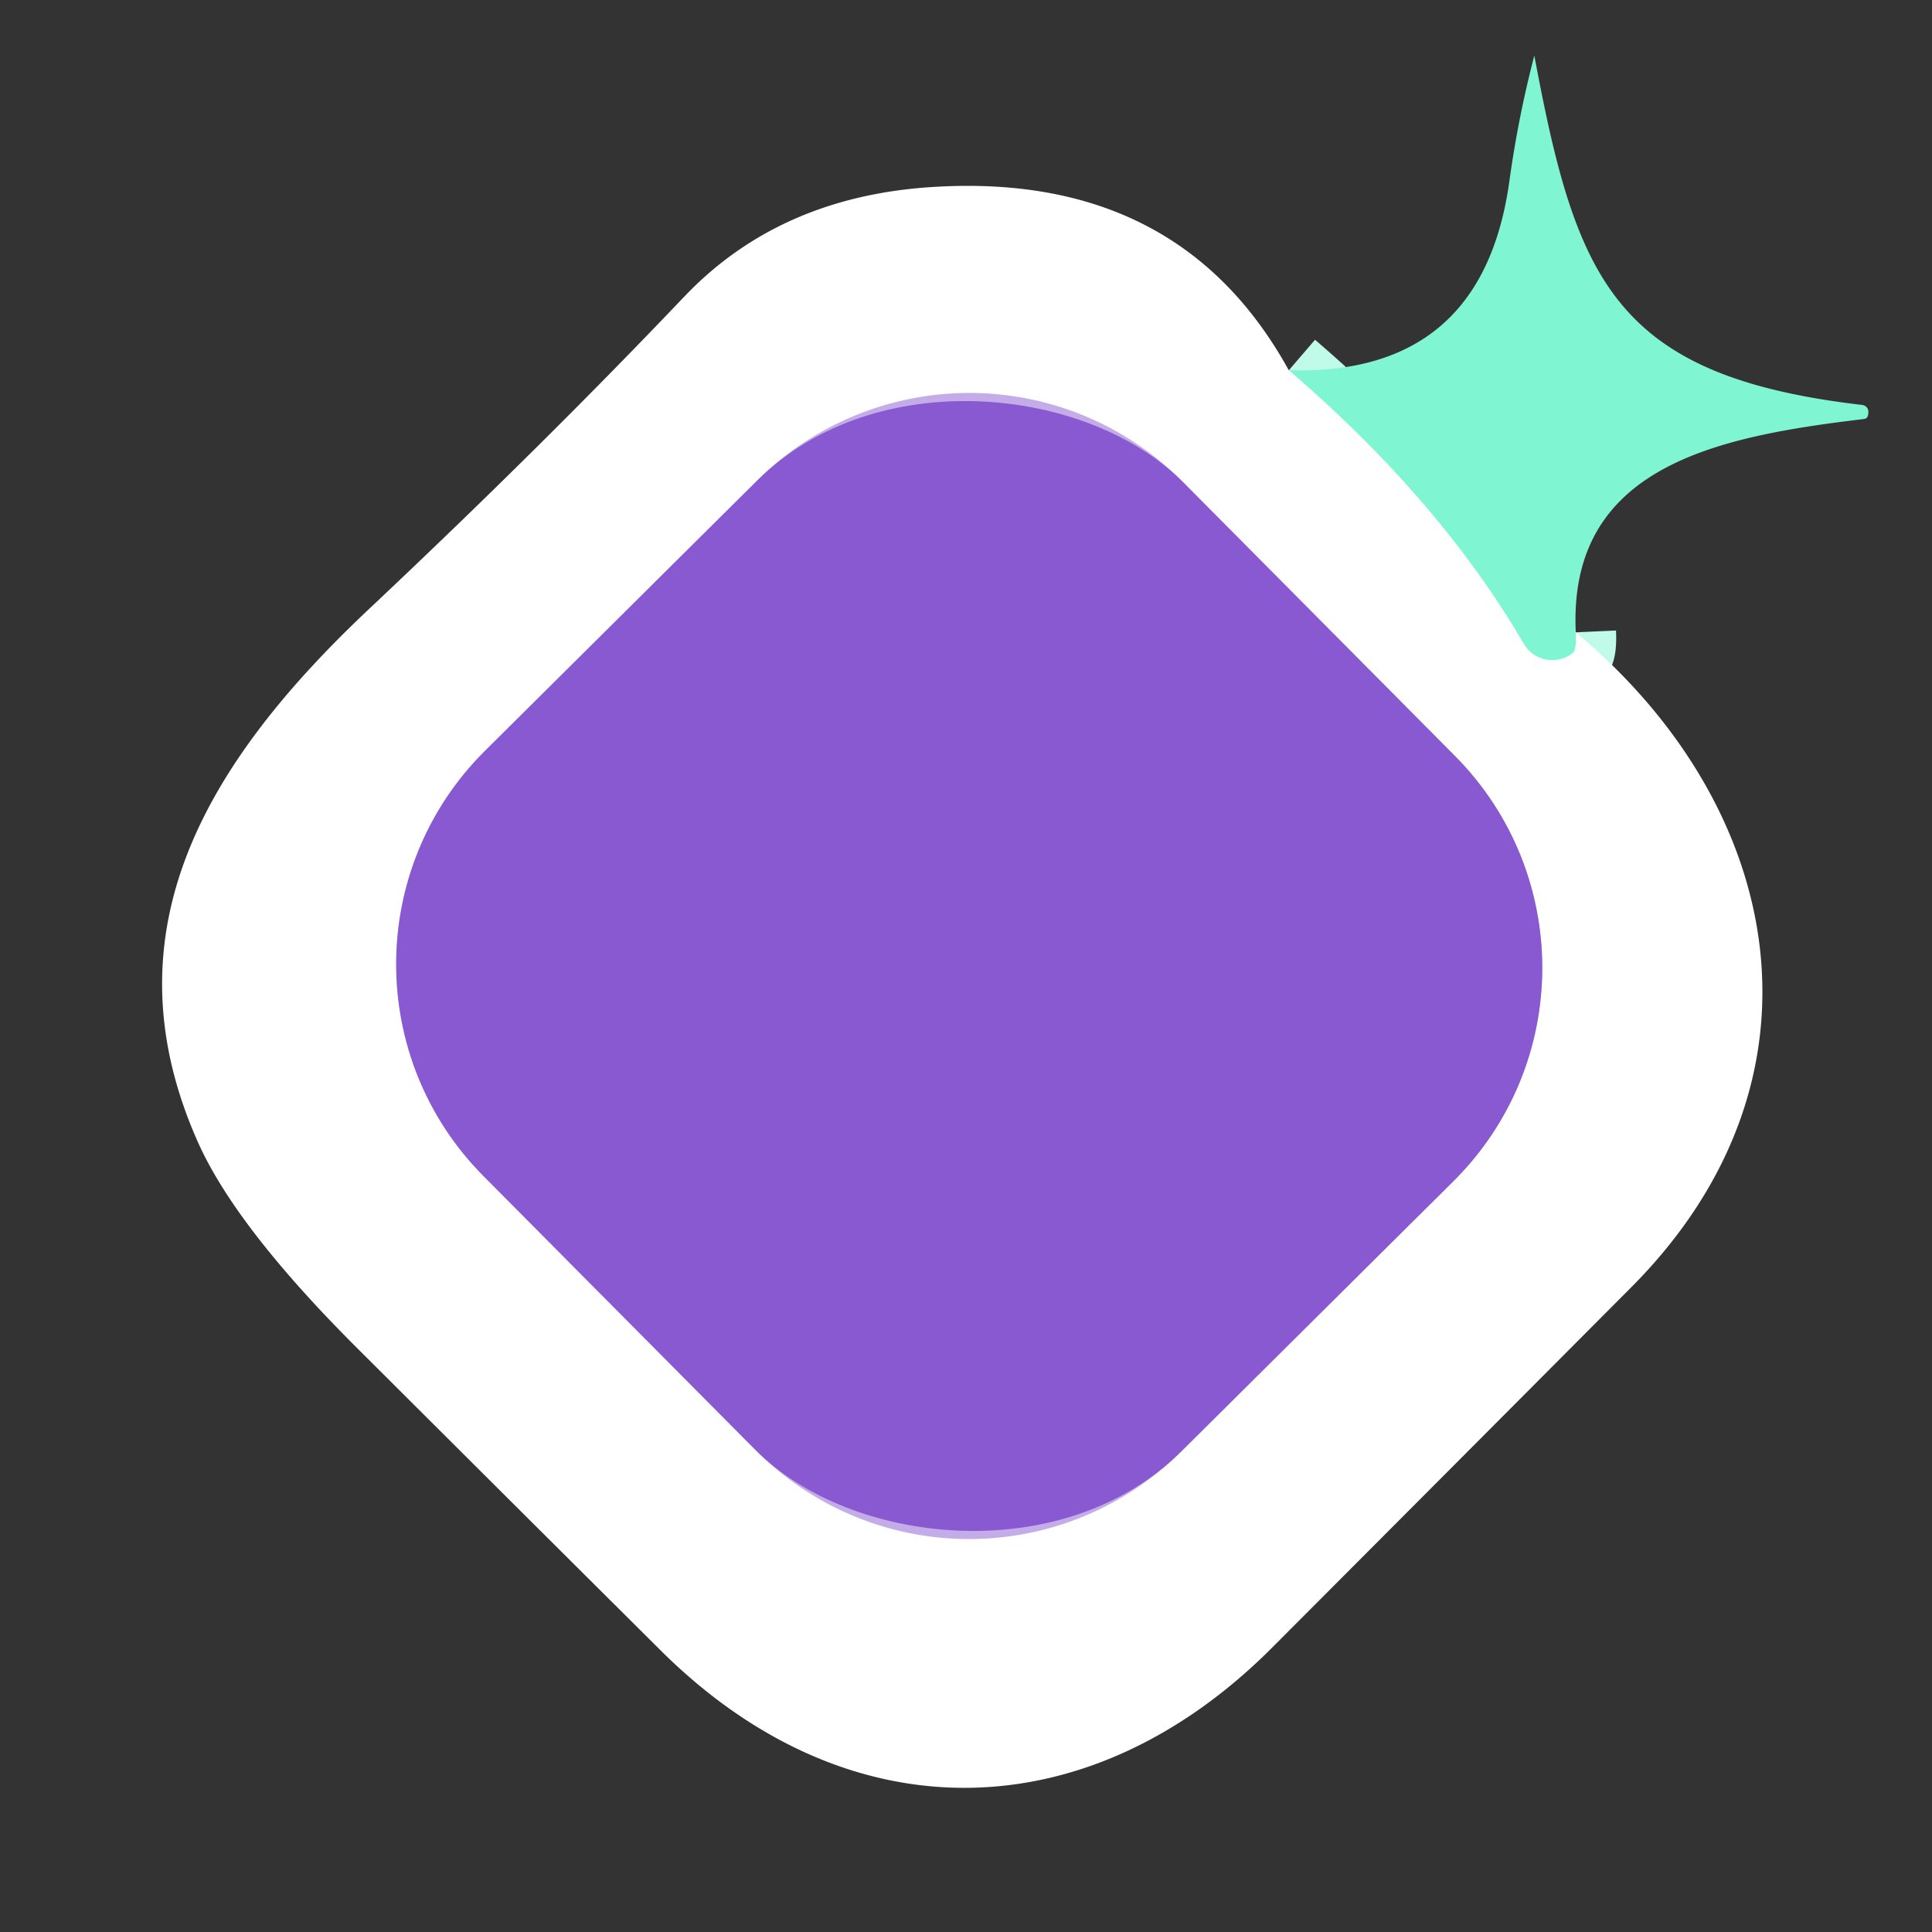
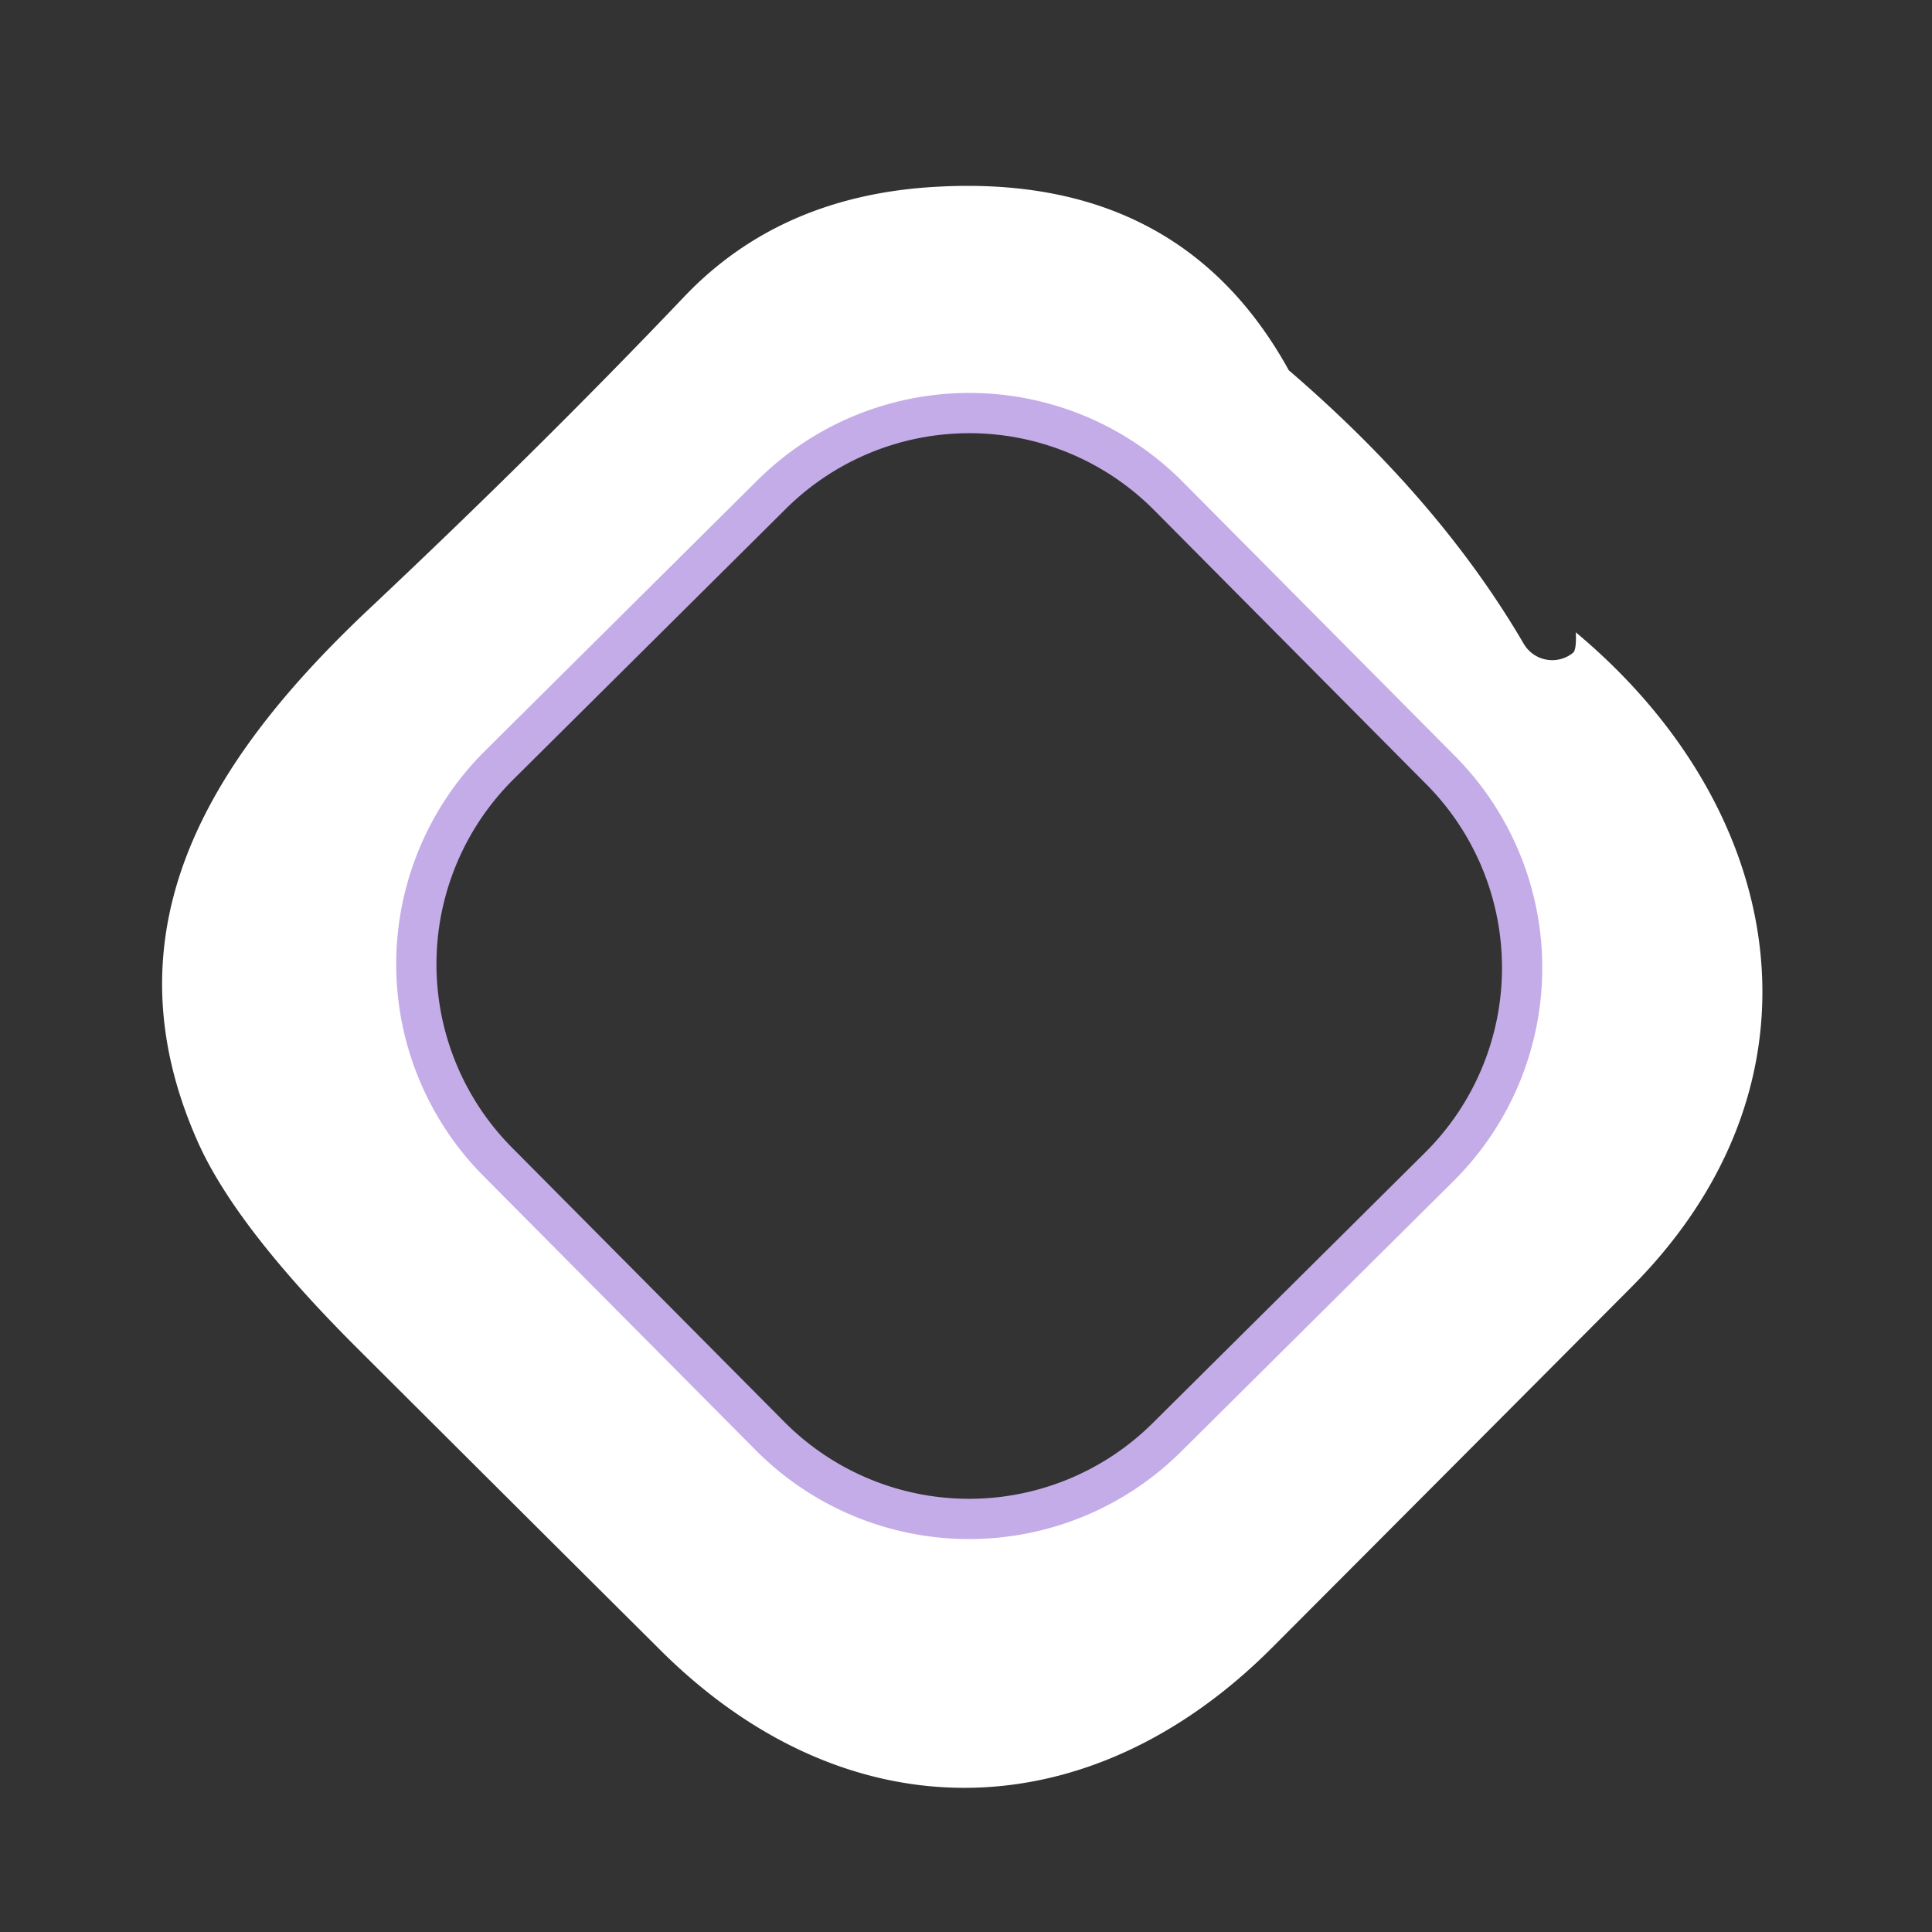
<svg xmlns="http://www.w3.org/2000/svg" version="1.1" viewBox="0.00 0.00 48.00 48.00">
  <rect x="0.00" y="0.00" width="48.00" height="48.00" fill="#333333" stroke="none" />
  <g stroke-width="2.00" fill="none" stroke-linecap="butt">
-     <path stroke="#c0fae9" vector-effect="non-scaling-stroke" d="   M 39.15 15.71   Q 39.17 16.15 39.08 16.22   A 0.82 0.82 0.0 0 1 37.86 16.00   Q 35.77 12.42 32.02 9.20" />
    <path stroke="#c4ace8" vector-effect="non-scaling-stroke" d="   M 29.383 11.969   A 7.47 7.47 0.0 0 0 18.819 11.932   L 12.05 18.655   A 7.47 7.47 0.0 0 0 12.013 29.219   L 18.777 36.031   A 7.47 7.47 0.0 0 0 29.341 36.068   L 36.111 29.345   A 7.47 7.47 0.0 0 0 36.147 18.781   L 29.383 11.969" />
  </g>
-   <path fill="#80f5d2" d="   M 39.15 15.71   Q 39.17 16.15 39.08 16.22   A 0.82 0.82 0.0 0 1 37.86 16.00   Q 35.77 12.42 32.02 9.20   Q 36.83 9.34 37.50 4.50   Q 37.72 2.91 38.12 1.38   Q 38.12 1.37 38.12 1.37   Q 38.12 1.37 38.12 1.37   Q 38.12 1.37 38.12 1.38   C 39.16 6.93 40.08 9.34 46.26 10.06   Q 46.40 10.08 46.42 10.22   Q 46.42 10.27 46.41 10.32   Q 46.39 10.40 46.31 10.41   C 42.73 10.84 38.95 11.55 39.15 15.71   Z" />
  <path fill="#ffffff" d="   M 32.02 9.20   Q 35.77 12.42 37.86 16.00   A 0.82 0.82 0.0 0 0 39.08 16.22   Q 39.17 16.15 39.15 15.71   C 44.41 20.10 45.64 26.87 40.51 32.00   Q 36.16 36.37 31.59 40.95   C 27.07 45.47 21.11 45.65 16.44 41.03   Q 12.71 37.32 8.88 33.50   Q 5.85 30.48 4.91 28.36   C 2.58 23.11 5.16 18.90 9.19 15.11   Q 13.45 11.10 17.00 7.37   Q 19.40 4.85 23.27 4.64   Q 29.32 4.30 32.02 9.20   Z   M 29.383 11.969   A 7.47 7.47 0.0 0 0 18.819 11.932   L 12.05 18.655   A 7.47 7.47 0.0 0 0 12.013 29.219   L 18.777 36.031   A 7.47 7.47 0.0 0 0 29.341 36.068   L 36.111 29.345   A 7.47 7.47 0.0 0 0 36.147 18.781   L 29.383 11.969   Z" />
-   <rect fill="#8859d1" x="-12.24" y="-12.27" transform="translate(24.08,24.00) rotate(-44.8)" width="24.48" height="24.54" rx="7.47" />
</svg>